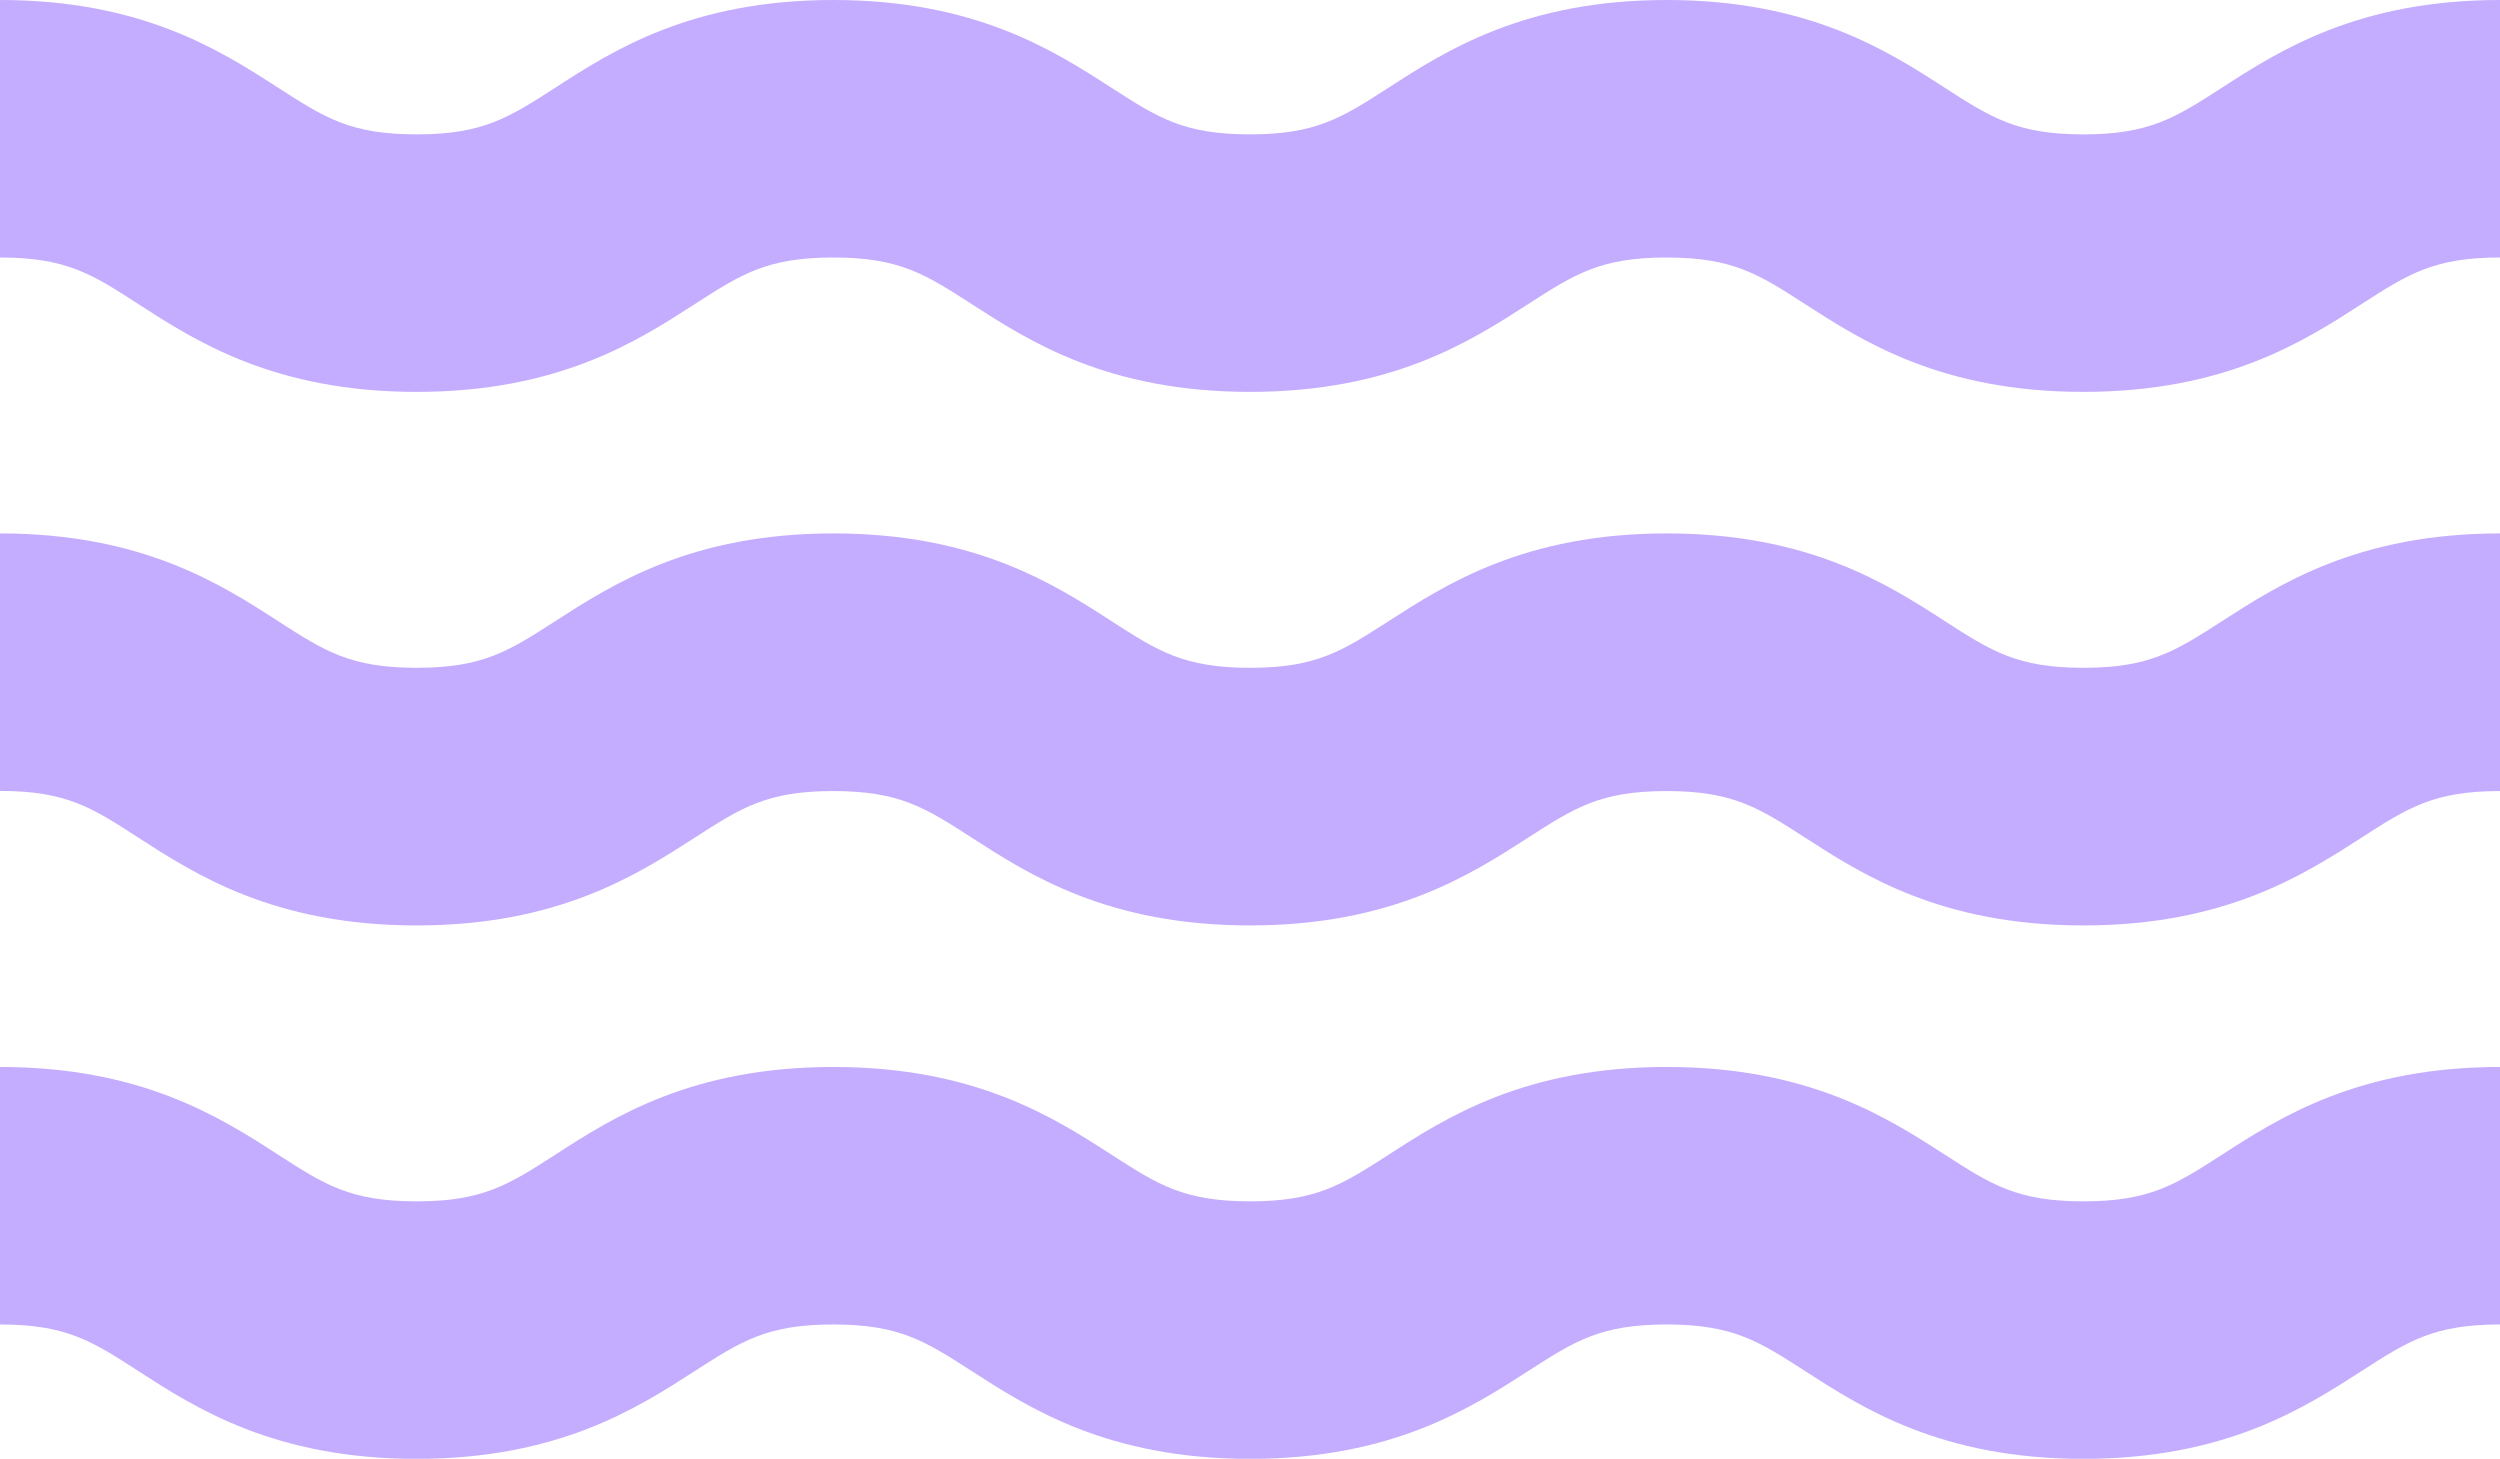
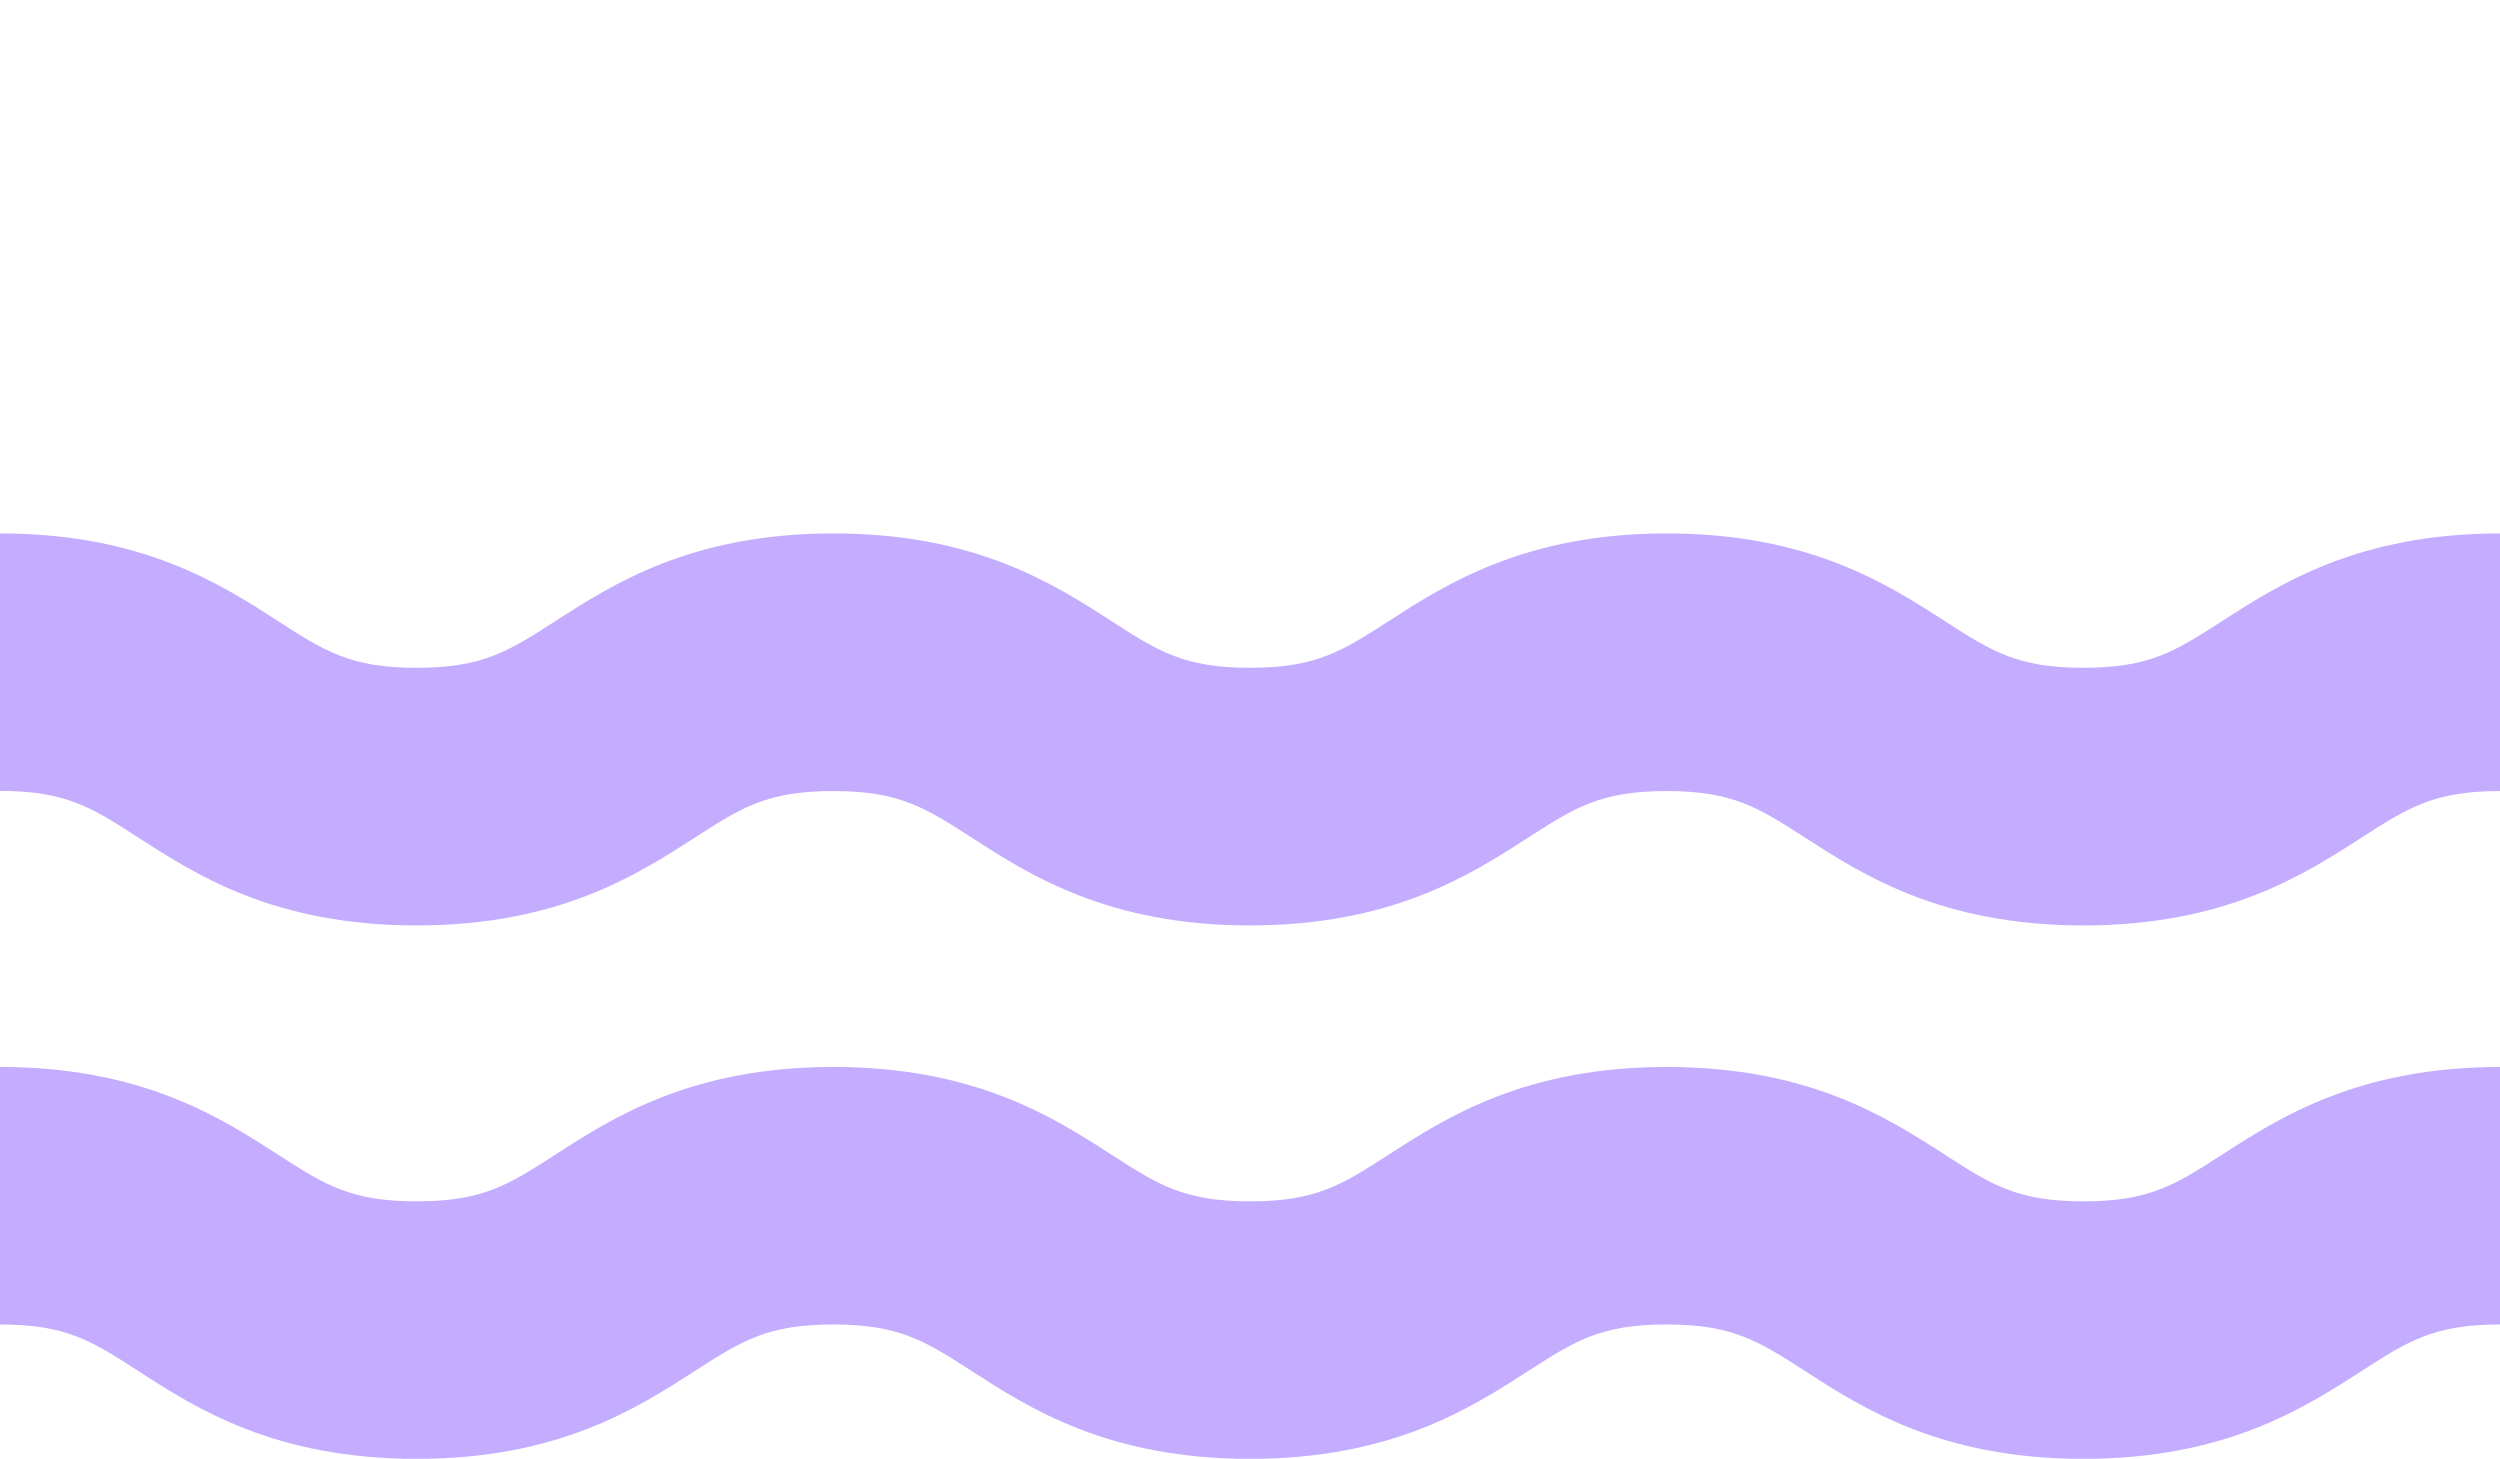
<svg xmlns="http://www.w3.org/2000/svg" id="Layer_2" viewBox="0 0 195.53 114.09">
  <defs>
    <style>.cls-1{fill:#c4acff;}</style>
  </defs>
  <g id="Layer_1-2">
-     <path class="cls-1" d="M195.53,0v20.14c-5.18,0-7.19,1.3-10.84,3.65-4.49,2.9-10.64,6.86-21.75,6.86-11.11,0-17.26-3.96-21.75-6.86-3.65-2.35-5.66-3.65-10.84-3.65-5.18,0-7.19,1.3-10.84,3.65-4.49,2.9-10.64,6.86-21.75,6.86-11.11,0-17.26-3.96-21.75-6.86-3.65-2.35-5.66-3.65-10.84-3.65-5.18,0-7.19,1.3-10.84,3.65-4.49,2.9-10.64,6.86-21.75,6.86-11.11,0-17.26-3.96-21.75-6.86C7.19,21.43,5.18,20.14,0,20.14V0c11.11,0,17.26,3.96,21.75,6.86,3.65,2.35,5.65,3.65,10.84,3.65,5.18,0,7.19-1.3,10.84-3.65C47.91,3.96,54.06,0,65.17,0c11.11,0,17.26,3.96,21.75,6.86,3.65,2.35,5.66,3.65,10.84,3.65s7.19-1.3,10.84-3.65C113.09,3.96,119.24,0,130.35,0c11.11,0,17.26,3.96,21.75,6.86,3.65,2.35,5.66,3.65,10.84,3.65s7.19-1.3,10.84-3.65C178.27,3.96,184.42,0,195.53,0Z" />
    <path class="cls-1" d="M195.53,41.73v20.14c-5.18,0-7.19,1.3-10.84,3.65-4.49,2.89-10.64,6.86-21.75,6.86-11.11,0-17.26-3.96-21.75-6.86-3.65-2.35-5.66-3.65-10.84-3.65-5.18,0-7.19,1.3-10.84,3.65-4.49,2.89-10.64,6.86-21.75,6.86-11.11,0-17.26-3.96-21.75-6.86-3.65-2.35-5.66-3.65-10.84-3.65s-7.19,1.3-10.84,3.65c-4.49,2.89-10.64,6.86-21.75,6.86-11.11,0-17.26-3.96-21.75-6.86C7.19,63.16,5.18,61.86,0,61.86v-20.14c11.11,0,17.26,3.96,21.75,6.86,3.65,2.35,5.65,3.65,10.84,3.65,5.18,0,7.19-1.3,10.84-3.65,4.49-2.89,10.64-6.86,21.75-6.86,11.11,0,17.26,3.96,21.75,6.86,3.65,2.35,5.66,3.65,10.84,3.65,5.18,0,7.19-1.3,10.84-3.65,4.49-2.89,10.64-6.86,21.75-6.86,11.11,0,17.26,3.96,21.75,6.86,3.65,2.35,5.66,3.65,10.84,3.65s7.19-1.3,10.84-3.65c4.49-2.89,10.64-6.86,21.75-6.86Z" />
    <path class="cls-1" d="M195.53,83.45v20.14c-5.18,0-7.19,1.3-10.84,3.65-4.49,2.89-10.64,6.86-21.75,6.86-11.11,0-17.26-3.96-21.75-6.86-3.65-2.35-5.66-3.65-10.84-3.65-5.18,0-7.19,1.3-10.84,3.65-4.49,2.89-10.64,6.86-21.75,6.86-11.11,0-17.26-3.96-21.75-6.86-3.65-2.35-5.66-3.65-10.84-3.65-5.18,0-7.19,1.3-10.84,3.65-4.49,2.89-10.64,6.86-21.75,6.86-11.11,0-17.26-3.96-21.75-6.86C7.19,104.88,5.18,103.59,0,103.59v-20.14c11.11,0,17.26,3.96,21.75,6.86,3.65,2.35,5.65,3.65,10.84,3.65,5.18,0,7.19-1.3,10.84-3.65,4.49-2.9,10.64-6.86,21.75-6.86,11.11,0,17.26,3.96,21.75,6.86,3.65,2.35,5.66,3.65,10.84,3.65s7.19-1.3,10.84-3.65c4.49-2.9,10.64-6.86,21.75-6.86,11.11,0,17.26,3.96,21.75,6.86,3.65,2.35,5.66,3.65,10.84,3.65s7.19-1.3,10.84-3.65c4.49-2.9,10.64-6.86,21.75-6.86Z" />
  </g>
</svg>